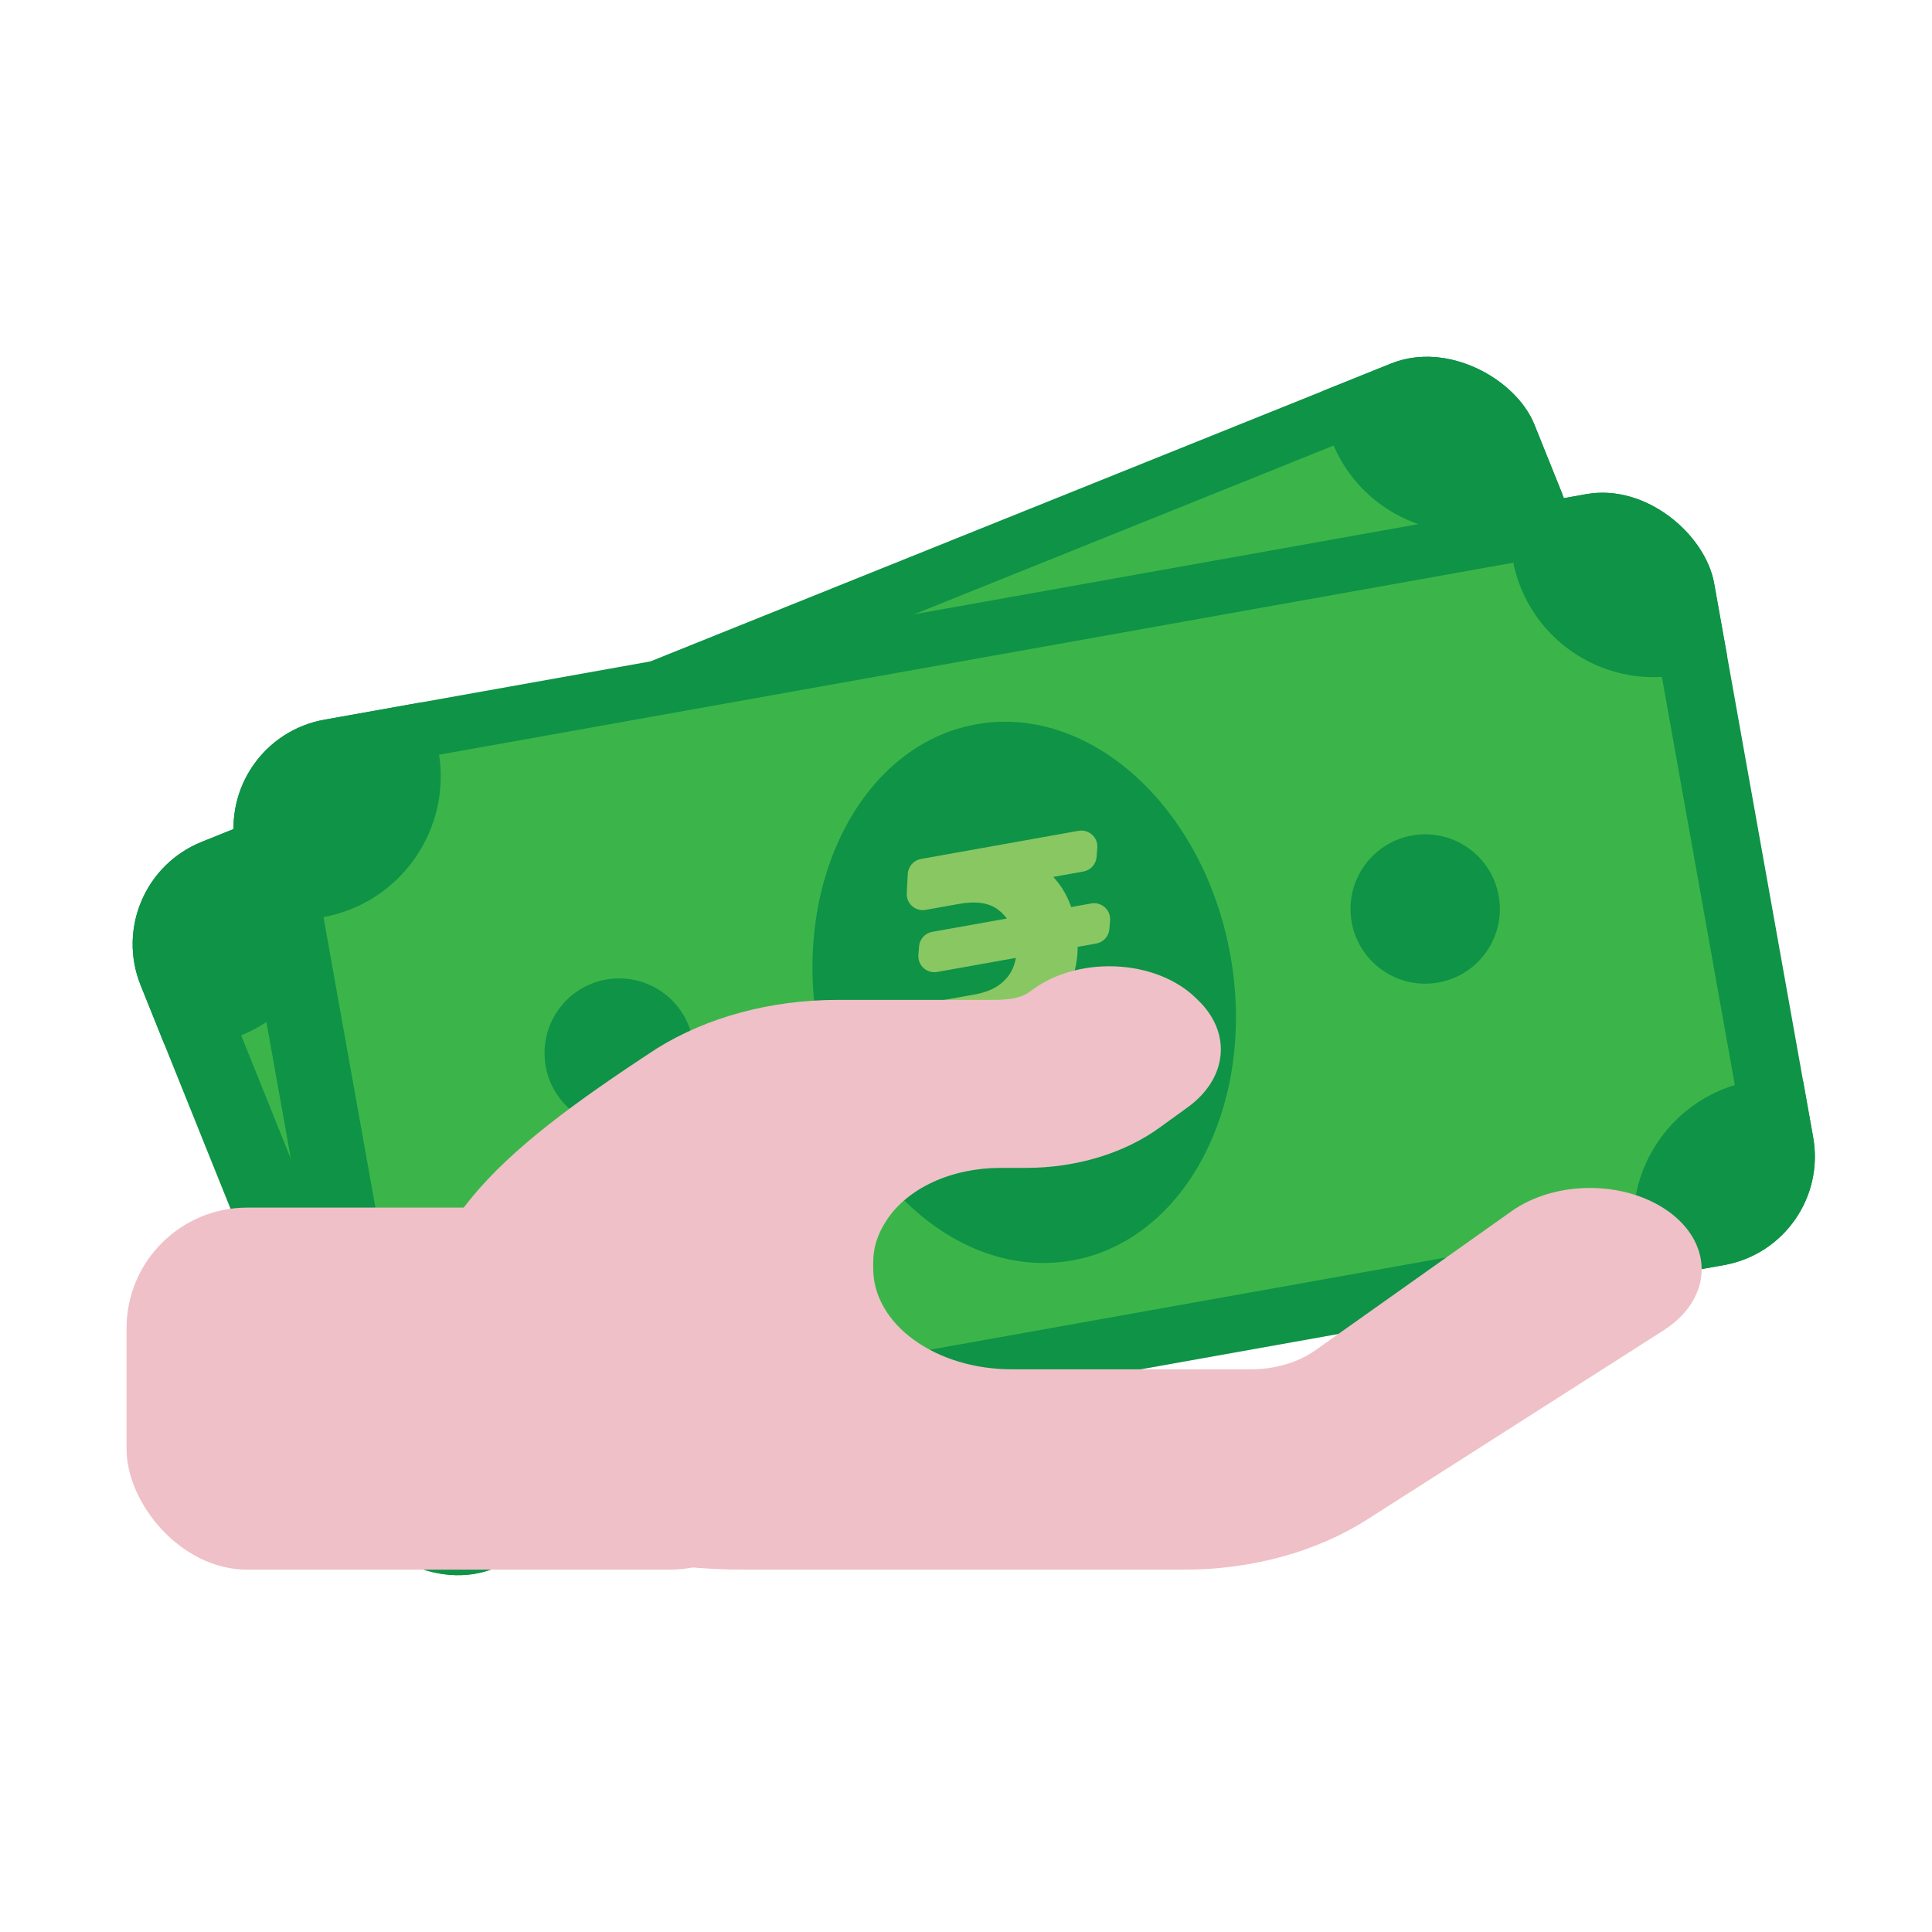
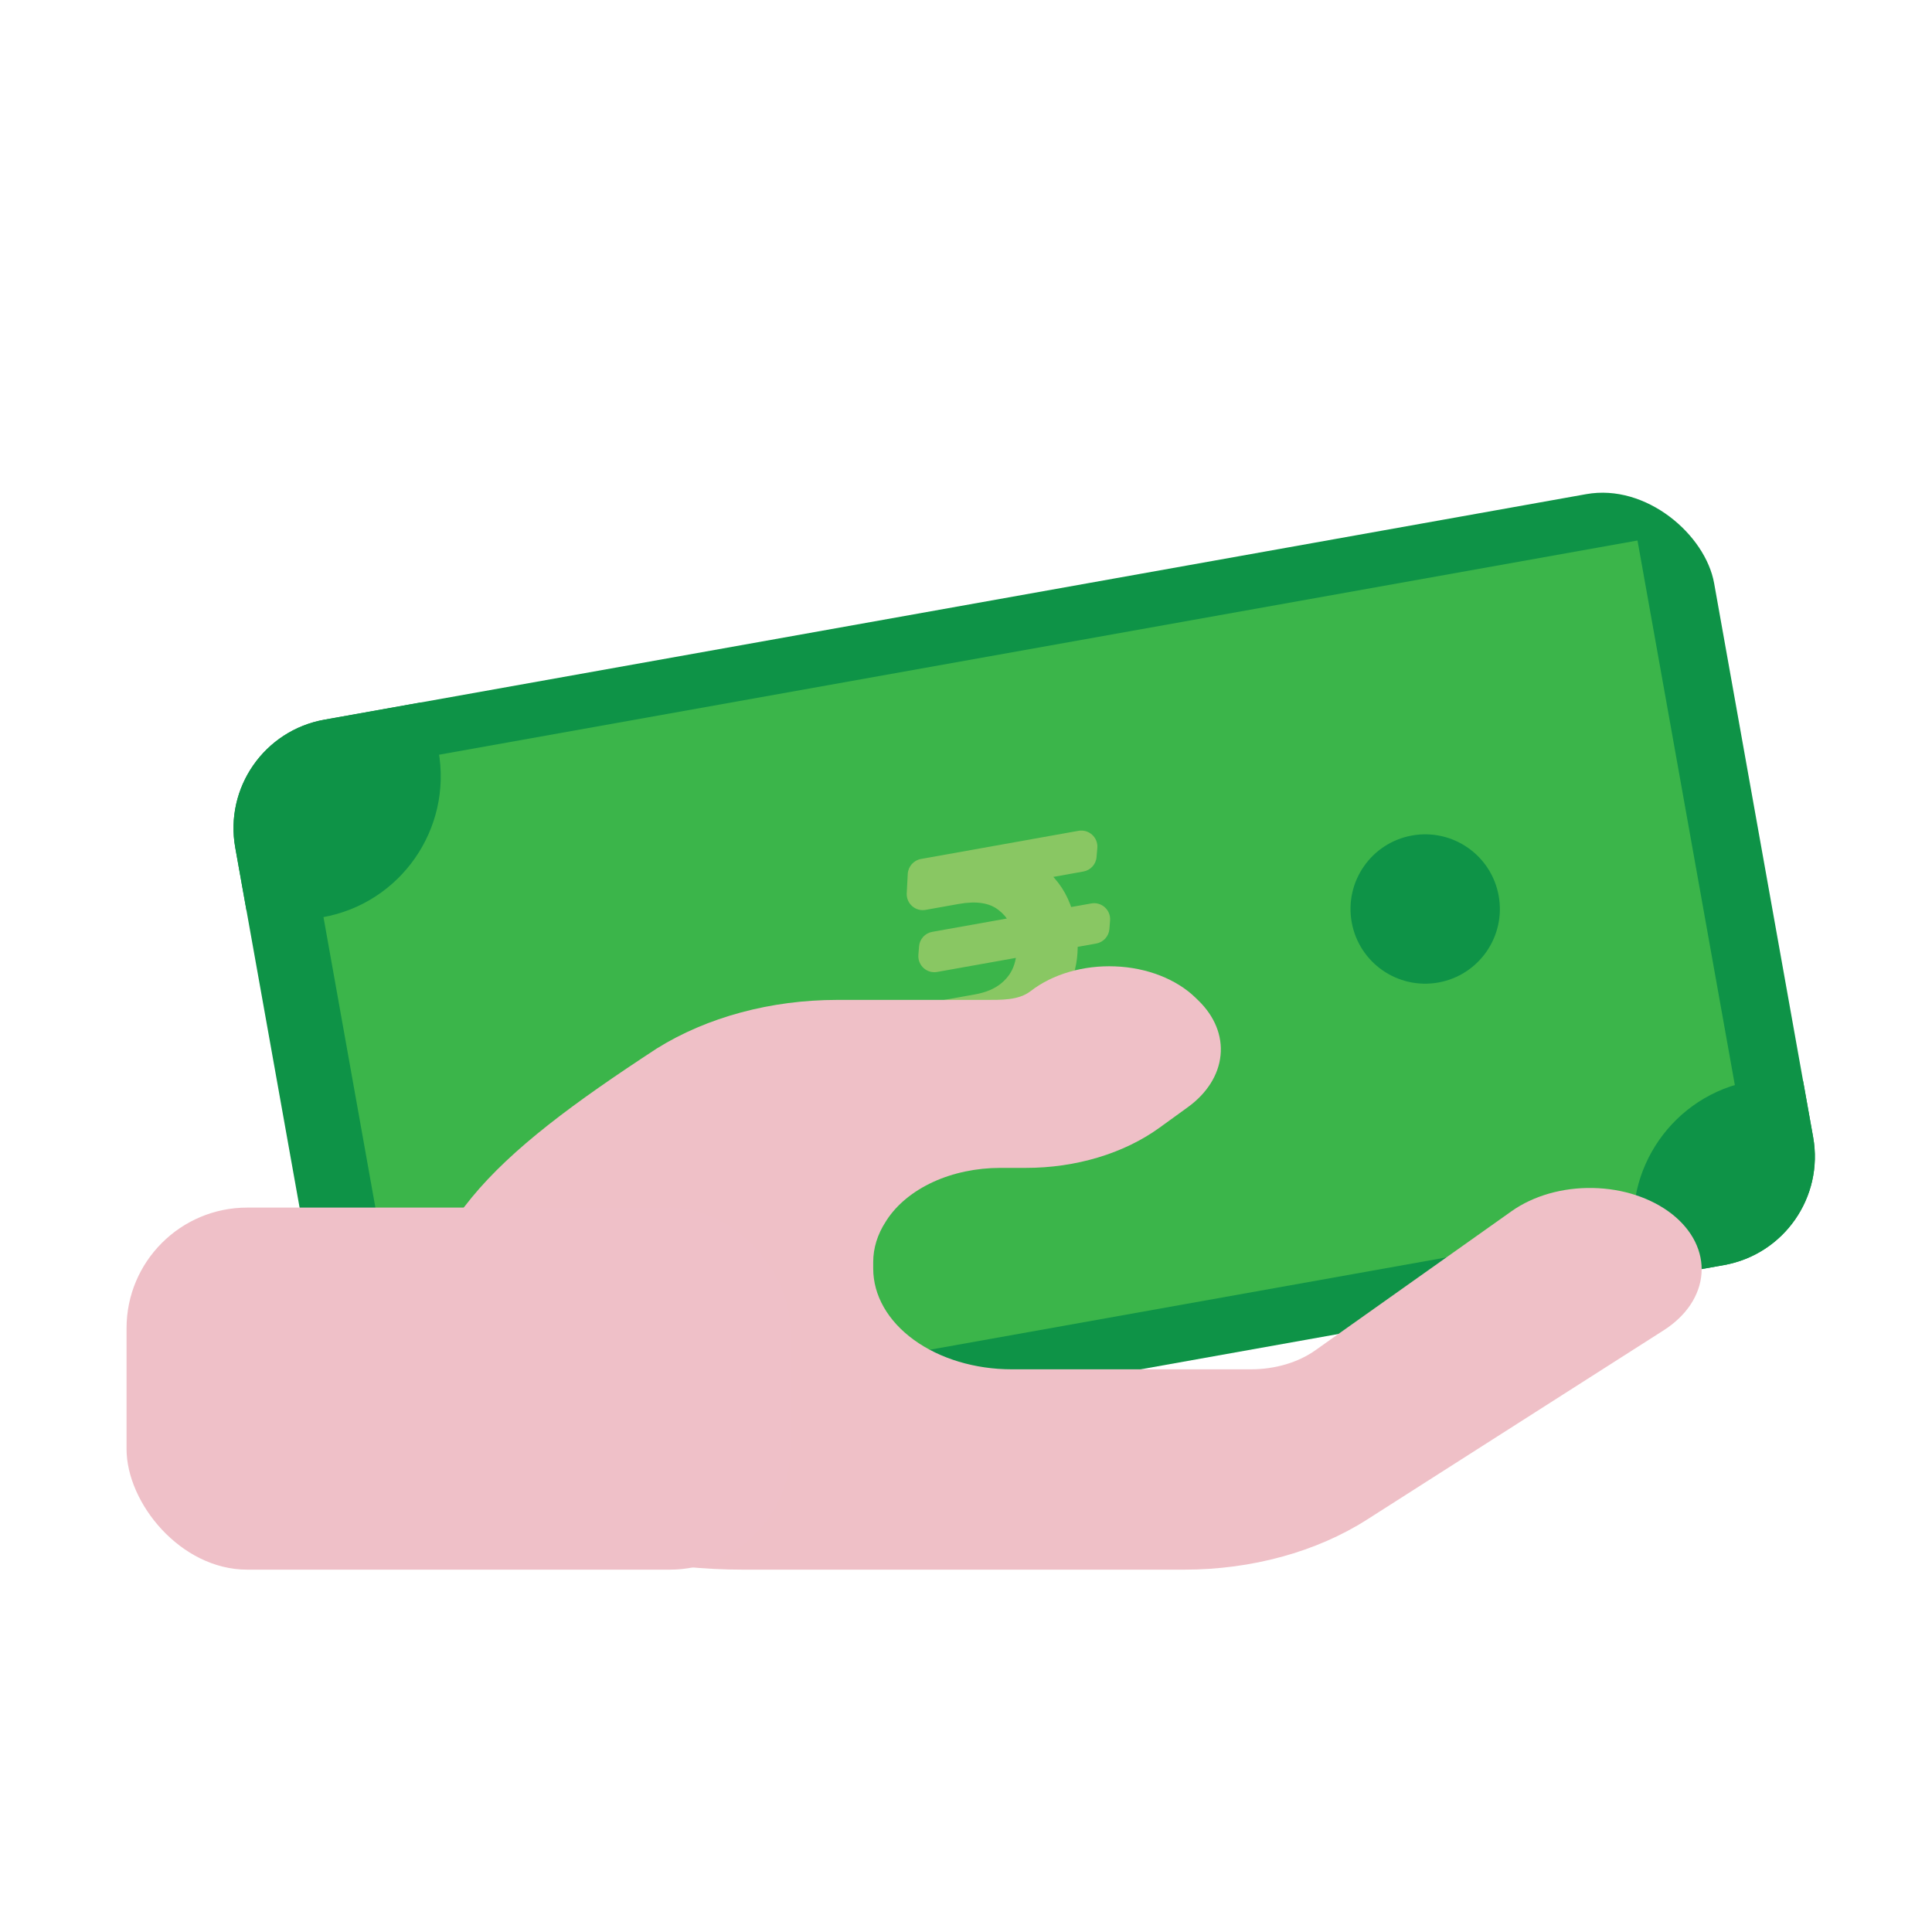
<svg xmlns="http://www.w3.org/2000/svg" width="40" height="40" viewBox="0 0 40 40" fill="none">
  <g clip-path="url(#clip0_212_5801)">
    <rect x="2.06" y="18.281" width="31.104" height="16.214" rx="2.282" transform="rotate(-21.909 2.06 18.281)" fill="#0E9347" />
    <rect x="3.915" y="18.755" width="28.153" height="13.915" transform="rotate(-21.909 3.915 18.755)" fill="#3BB54A" />
    <circle cx="30.333" cy="8.048" r="2.966" transform="rotate(-21.909 30.333 8.048)" fill="#0E9347" />
    <circle cx="3.872" cy="18.69" r="2.966" transform="rotate(-21.909 3.872 18.69)" fill="#0E9347" />
    <circle cx="35.734" cy="21.477" r="2.966" transform="rotate(-21.909 35.734 21.477)" fill="#0E9347" />
    <circle cx="9.273" cy="32.119" r="2.966" transform="rotate(-21.909 9.273 32.119)" fill="#0E9347" />
    <circle cx="11.563" cy="22.942" r="1.546" transform="rotate(-21.909 11.563 22.942)" fill="#0E9347" />
-     <circle cx="27.289" cy="16.616" r="1.546" transform="rotate(-21.909 27.289 16.616)" fill="#0E9347" />
    <ellipse cx="19.514" cy="20" rx="4.337" ry="5.638" transform="rotate(-21.909 19.514 20)" fill="#0E9347" />
    <path d="M20.498 17.914C20.7 17.833 20.924 17.965 20.952 18.181L20.974 18.356C20.993 18.506 20.908 18.65 20.768 18.706L17.665 19.954C17.464 20.035 17.24 19.904 17.212 19.689L17.189 19.513C17.17 19.363 17.254 19.219 17.395 19.162L20.498 17.914ZM20.825 22.771C20.734 22.808 20.631 22.802 20.545 22.756L17.969 21.383C17.9 21.346 17.846 21.286 17.817 21.213L17.706 20.935C17.639 20.765 17.721 20.573 17.891 20.505L18.526 20.249C18.736 20.165 18.896 20.055 19.006 19.92C19.116 19.785 19.179 19.637 19.196 19.474C19.213 19.312 19.188 19.145 19.121 18.973C19.016 18.718 18.857 18.539 18.643 18.437C18.43 18.332 18.155 18.348 17.817 18.484L17.168 18.745C16.969 18.825 16.748 18.699 16.716 18.488L16.655 18.091C16.631 17.939 16.716 17.79 16.859 17.733L17.423 17.506C17.897 17.315 18.321 17.228 18.694 17.244C19.069 17.257 19.388 17.363 19.651 17.562C19.917 17.759 20.123 18.039 20.271 18.401C20.398 18.723 20.457 19.026 20.448 19.308C20.44 19.59 20.356 19.855 20.195 20.106C20.037 20.355 19.794 20.59 19.468 20.812C19.467 20.813 19.465 20.814 19.464 20.815C19.447 20.831 19.45 20.86 19.471 20.872L21.962 22.243C21.97 22.248 21.976 22.255 21.98 22.264C21.988 22.284 21.978 22.307 21.957 22.315L20.825 22.771ZM19.933 16.496C20.135 16.415 20.36 16.547 20.387 16.764L20.41 16.952C20.428 17.101 20.344 17.244 20.204 17.301L17.764 18.282C17.561 18.363 17.337 18.231 17.31 18.014L17.287 17.826C17.269 17.677 17.353 17.534 17.493 17.478L19.933 16.496Z" fill="#89C763" />
  </g>
  <g clip-path="url(#clip1_212_5801)">
    <rect x="4.469" y="15.302" width="31.104" height="16.214" rx="2.282" transform="rotate(-10.134 4.469 15.302)" fill="#0E9347" />
    <rect x="6.189" y="16.144" width="28.153" height="13.915" transform="rotate(-10.134 6.189 16.144)" fill="#3BB54A" />
-     <circle cx="34.236" cy="11.053" r="2.966" transform="rotate(-10.134 34.236 11.053)" fill="#0E9347" />
    <circle cx="6.159" cy="16.071" r="2.966" transform="rotate(-10.134 6.159 16.071)" fill="#0E9347" />
    <circle cx="36.782" cy="25.302" r="2.966" transform="rotate(-10.134 36.782 25.302)" fill="#0E9347" />
    <circle cx="8.706" cy="30.32" r="2.966" transform="rotate(-10.134 8.706 30.32)" fill="#0E9347" />
-     <circle cx="12.82" cy="21.803" r="1.546" transform="rotate(-10.134 12.82 21.803)" fill="#0E9347" />
    <circle cx="29.507" cy="18.82" r="1.546" transform="rotate(-10.134 29.507 18.82)" fill="#0E9347" />
-     <ellipse cx="21.205" cy="20.546" rx="4.337" ry="5.638" transform="rotate(-10.134 21.205 20.546)" fill="#0E9347" />
    <path d="M22.593 18.705C22.808 18.666 23 18.841 22.983 19.058L22.969 19.235C22.957 19.385 22.845 19.508 22.696 19.535L19.404 20.123C19.19 20.162 18.998 19.988 19.014 19.771L19.028 19.595C19.039 19.444 19.151 19.32 19.3 19.293L22.593 18.705ZM21.922 23.526C21.825 23.543 21.726 23.517 21.651 23.454L19.409 21.585C19.349 21.534 19.308 21.464 19.295 21.387L19.244 21.093C19.212 20.912 19.332 20.741 19.512 20.708L20.186 20.588C20.409 20.548 20.588 20.473 20.723 20.364C20.858 20.254 20.951 20.122 21 19.966C21.05 19.811 21.059 19.642 21.029 19.46C20.978 19.189 20.859 18.981 20.67 18.838C20.484 18.692 20.211 18.651 19.852 18.715L19.164 18.838C18.953 18.876 18.762 18.708 18.773 18.494L18.794 18.094C18.803 17.939 18.916 17.811 19.068 17.784L19.666 17.677C20.169 17.587 20.602 17.588 20.964 17.68C21.328 17.77 21.619 17.939 21.836 18.187C22.055 18.434 22.201 18.75 22.271 19.135C22.33 19.476 22.326 19.784 22.259 20.059C22.194 20.333 22.058 20.576 21.849 20.788C21.643 21 21.358 21.181 20.994 21.331C20.992 21.332 20.99 21.333 20.989 21.334C20.968 21.346 20.966 21.375 20.984 21.39L23.143 23.241C23.15 23.247 23.154 23.256 23.156 23.265C23.16 23.286 23.145 23.307 23.124 23.311L21.922 23.526ZM22.329 17.201C22.544 17.163 22.737 17.338 22.719 17.556L22.703 17.744C22.691 17.895 22.579 18.017 22.43 18.044L19.841 18.507C19.627 18.545 19.434 18.369 19.452 18.152L19.468 17.963C19.48 17.813 19.592 17.69 19.74 17.664L22.329 17.201Z" fill="#89C763" />
  </g>
  <path d="M8.523 28.35C8.523 25.467 10.143 23.966 13.601 21.706C14.641 21.058 15.964 20.702 17.333 20.702H20.367C20.736 20.702 21.088 20.714 21.341 20.518C21.564 20.345 21.835 20.21 22.137 20.122C22.438 20.034 22.763 19.995 23.087 20.008C23.412 20.02 23.729 20.085 24.015 20.196C24.302 20.308 24.552 20.463 24.747 20.652L24.813 20.716C25.148 21.042 25.311 21.444 25.27 21.849C25.23 22.255 24.989 22.636 24.593 22.923L24.006 23.348C23.27 23.881 22.274 24.181 21.235 24.18H20.709C20.217 24.18 19.734 24.281 19.318 24.472C18.902 24.664 18.569 24.937 18.358 25.261L18.338 25.293C18.168 25.554 18.079 25.839 18.079 26.129V26.265C18.079 26.818 18.381 27.348 18.919 27.739C19.456 28.13 20.186 28.35 20.946 28.35H25.901C26.4 28.35 26.878 28.208 27.235 27.955L31.302 25.072C31.523 24.916 31.786 24.793 32.073 24.711C32.361 24.629 32.668 24.59 32.977 24.596C33.286 24.602 33.59 24.652 33.871 24.745C34.153 24.838 34.406 24.971 34.616 25.135C34.825 25.3 34.988 25.494 35.093 25.705C35.198 25.917 35.244 26.141 35.228 26.365C35.212 26.59 35.134 26.809 35 27.012C34.865 27.214 34.676 27.395 34.444 27.543L28.302 31.462C27.256 32.13 25.911 32.498 24.52 32.498H15.385C12.221 32.498 8.524 31.232 8.524 28.35" fill="#EFC0C7" />
  <rect x="2.62" y="25.002" width="13.742" height="7.496" rx="2.498" fill="#EFC0C8" />
  <defs>
    <clipPath id="clip0_212_5801">
-       <rect x="2.06" y="18.281" width="31.104" height="16.214" rx="2.282" transform="rotate(-21.909 2.06 18.281)" fill="white" />
-     </clipPath>
+       </clipPath>
    <clipPath id="clip1_212_5801">
      <rect x="4.469" y="15.302" width="31.104" height="16.214" rx="2.282" transform="rotate(-10.134 4.469 15.302)" fill="white" />
    </clipPath>
  </defs>
</svg>